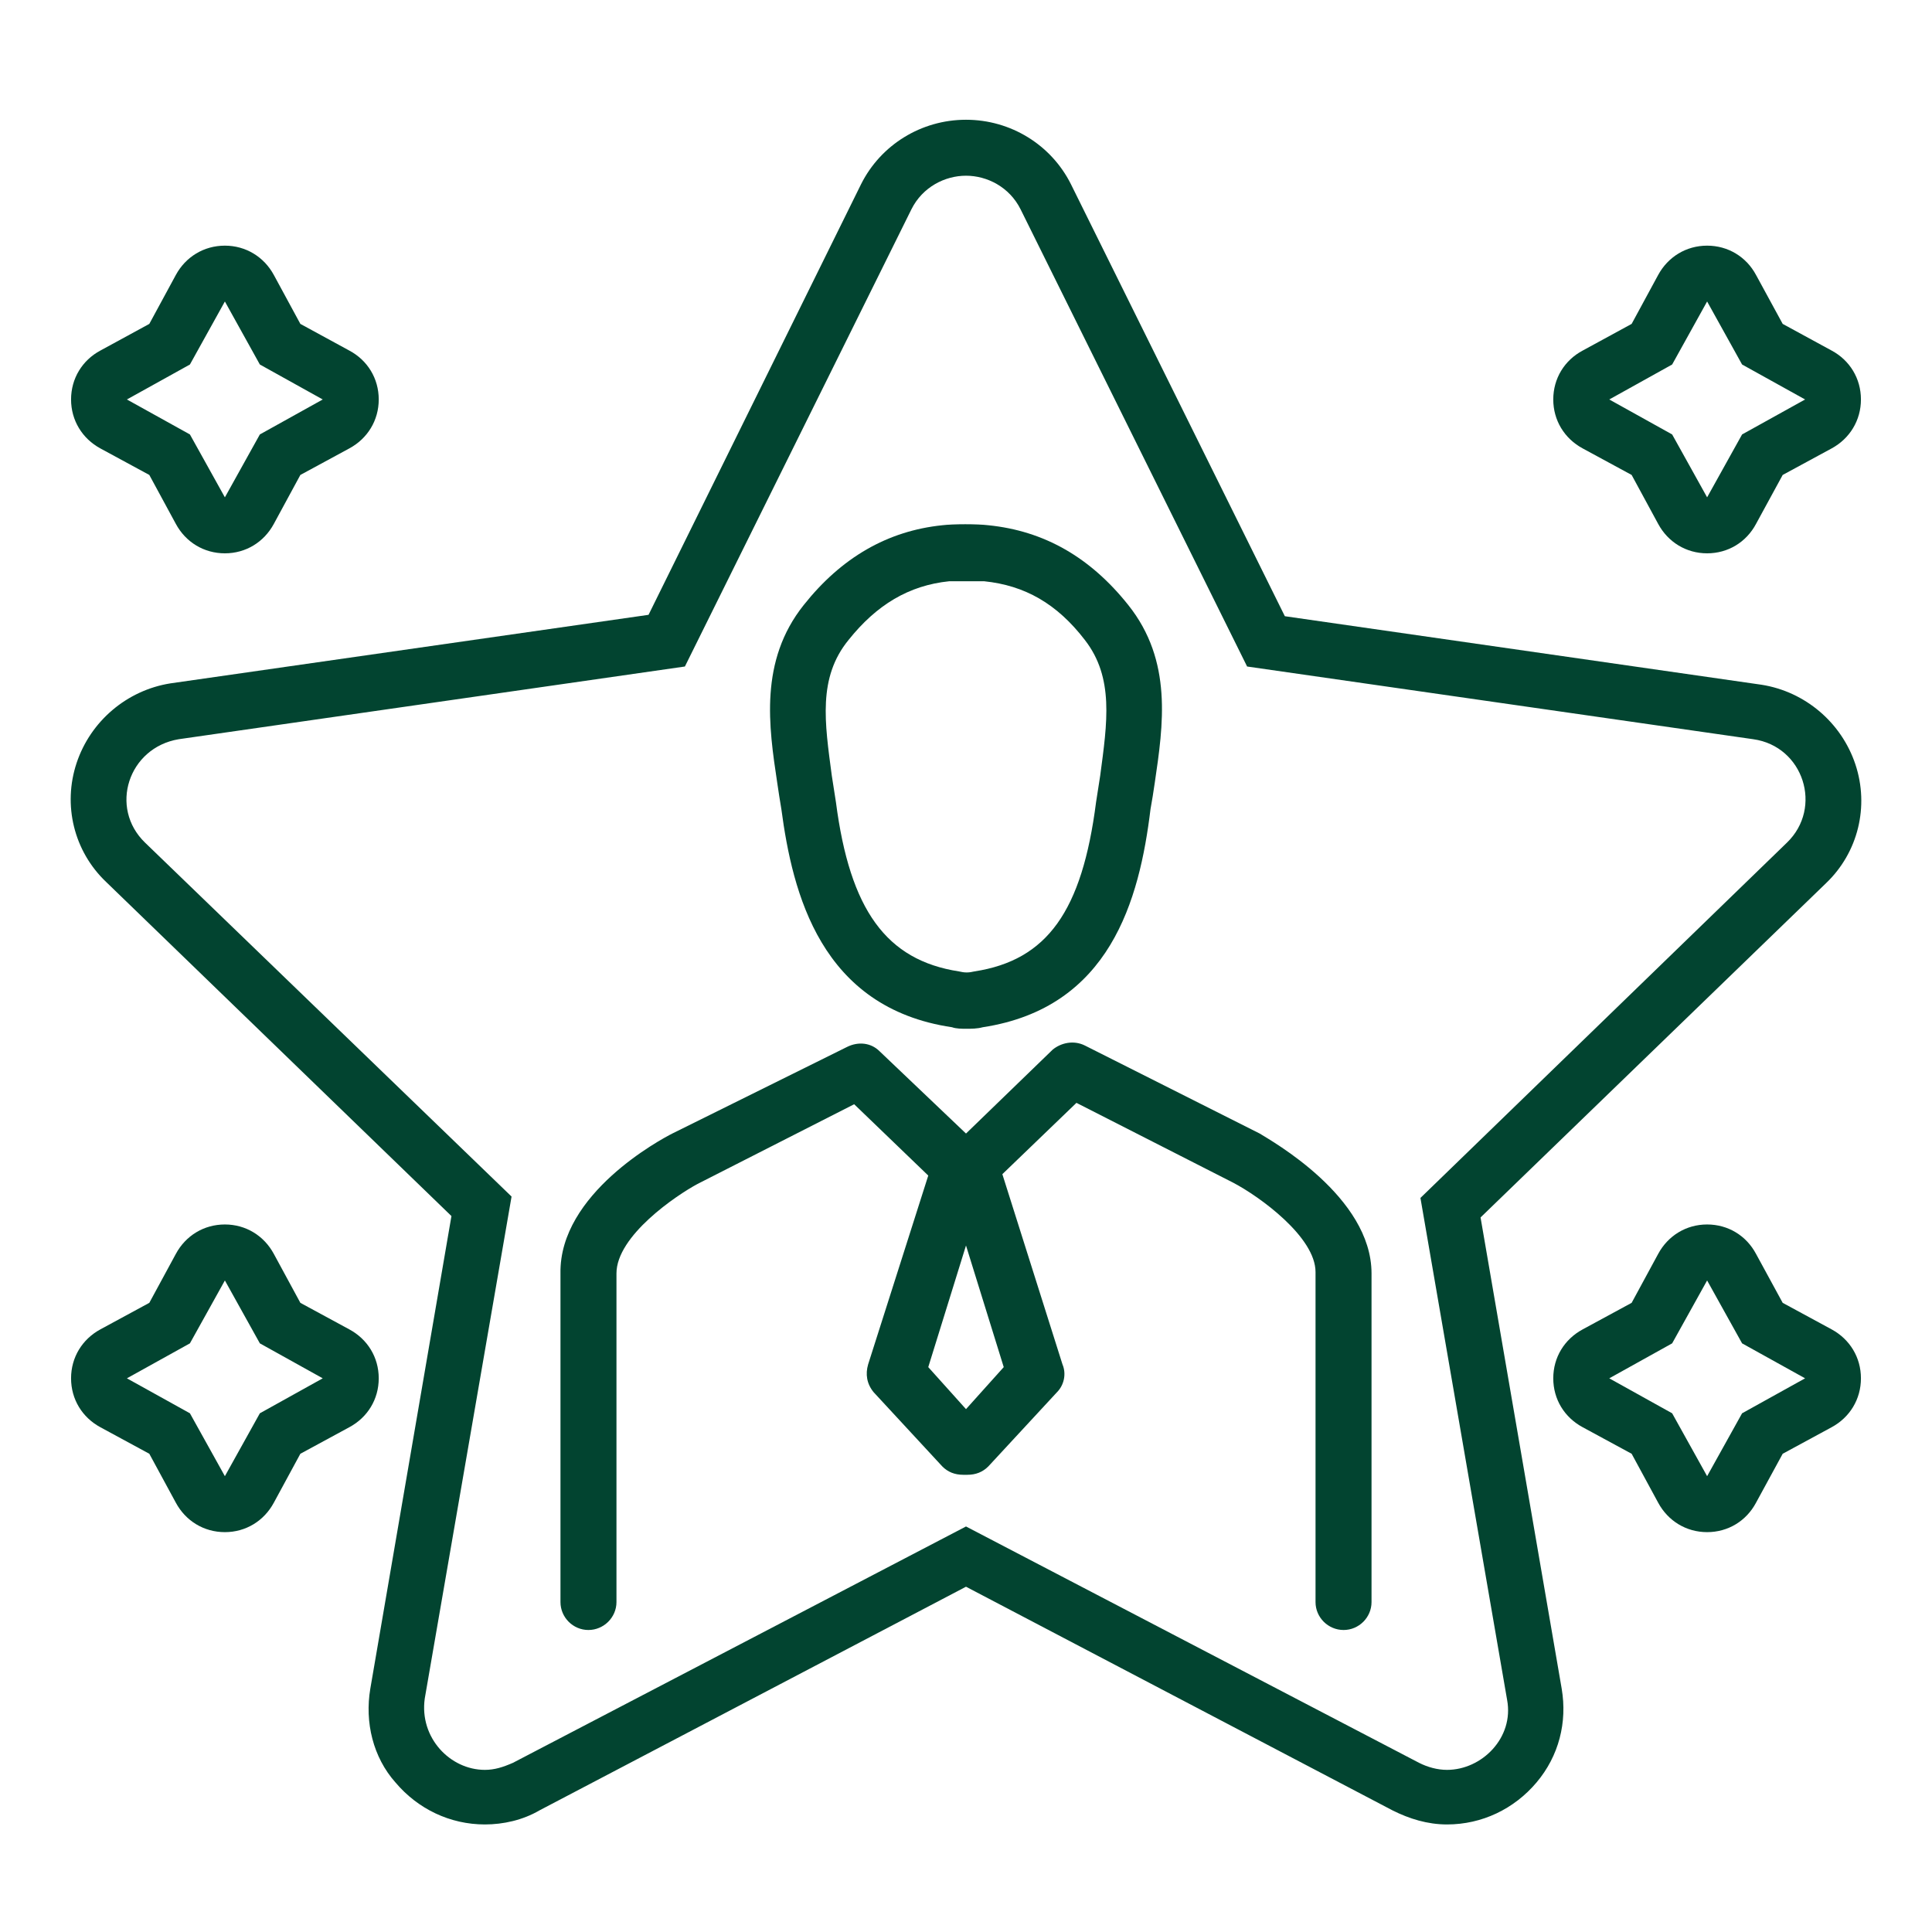
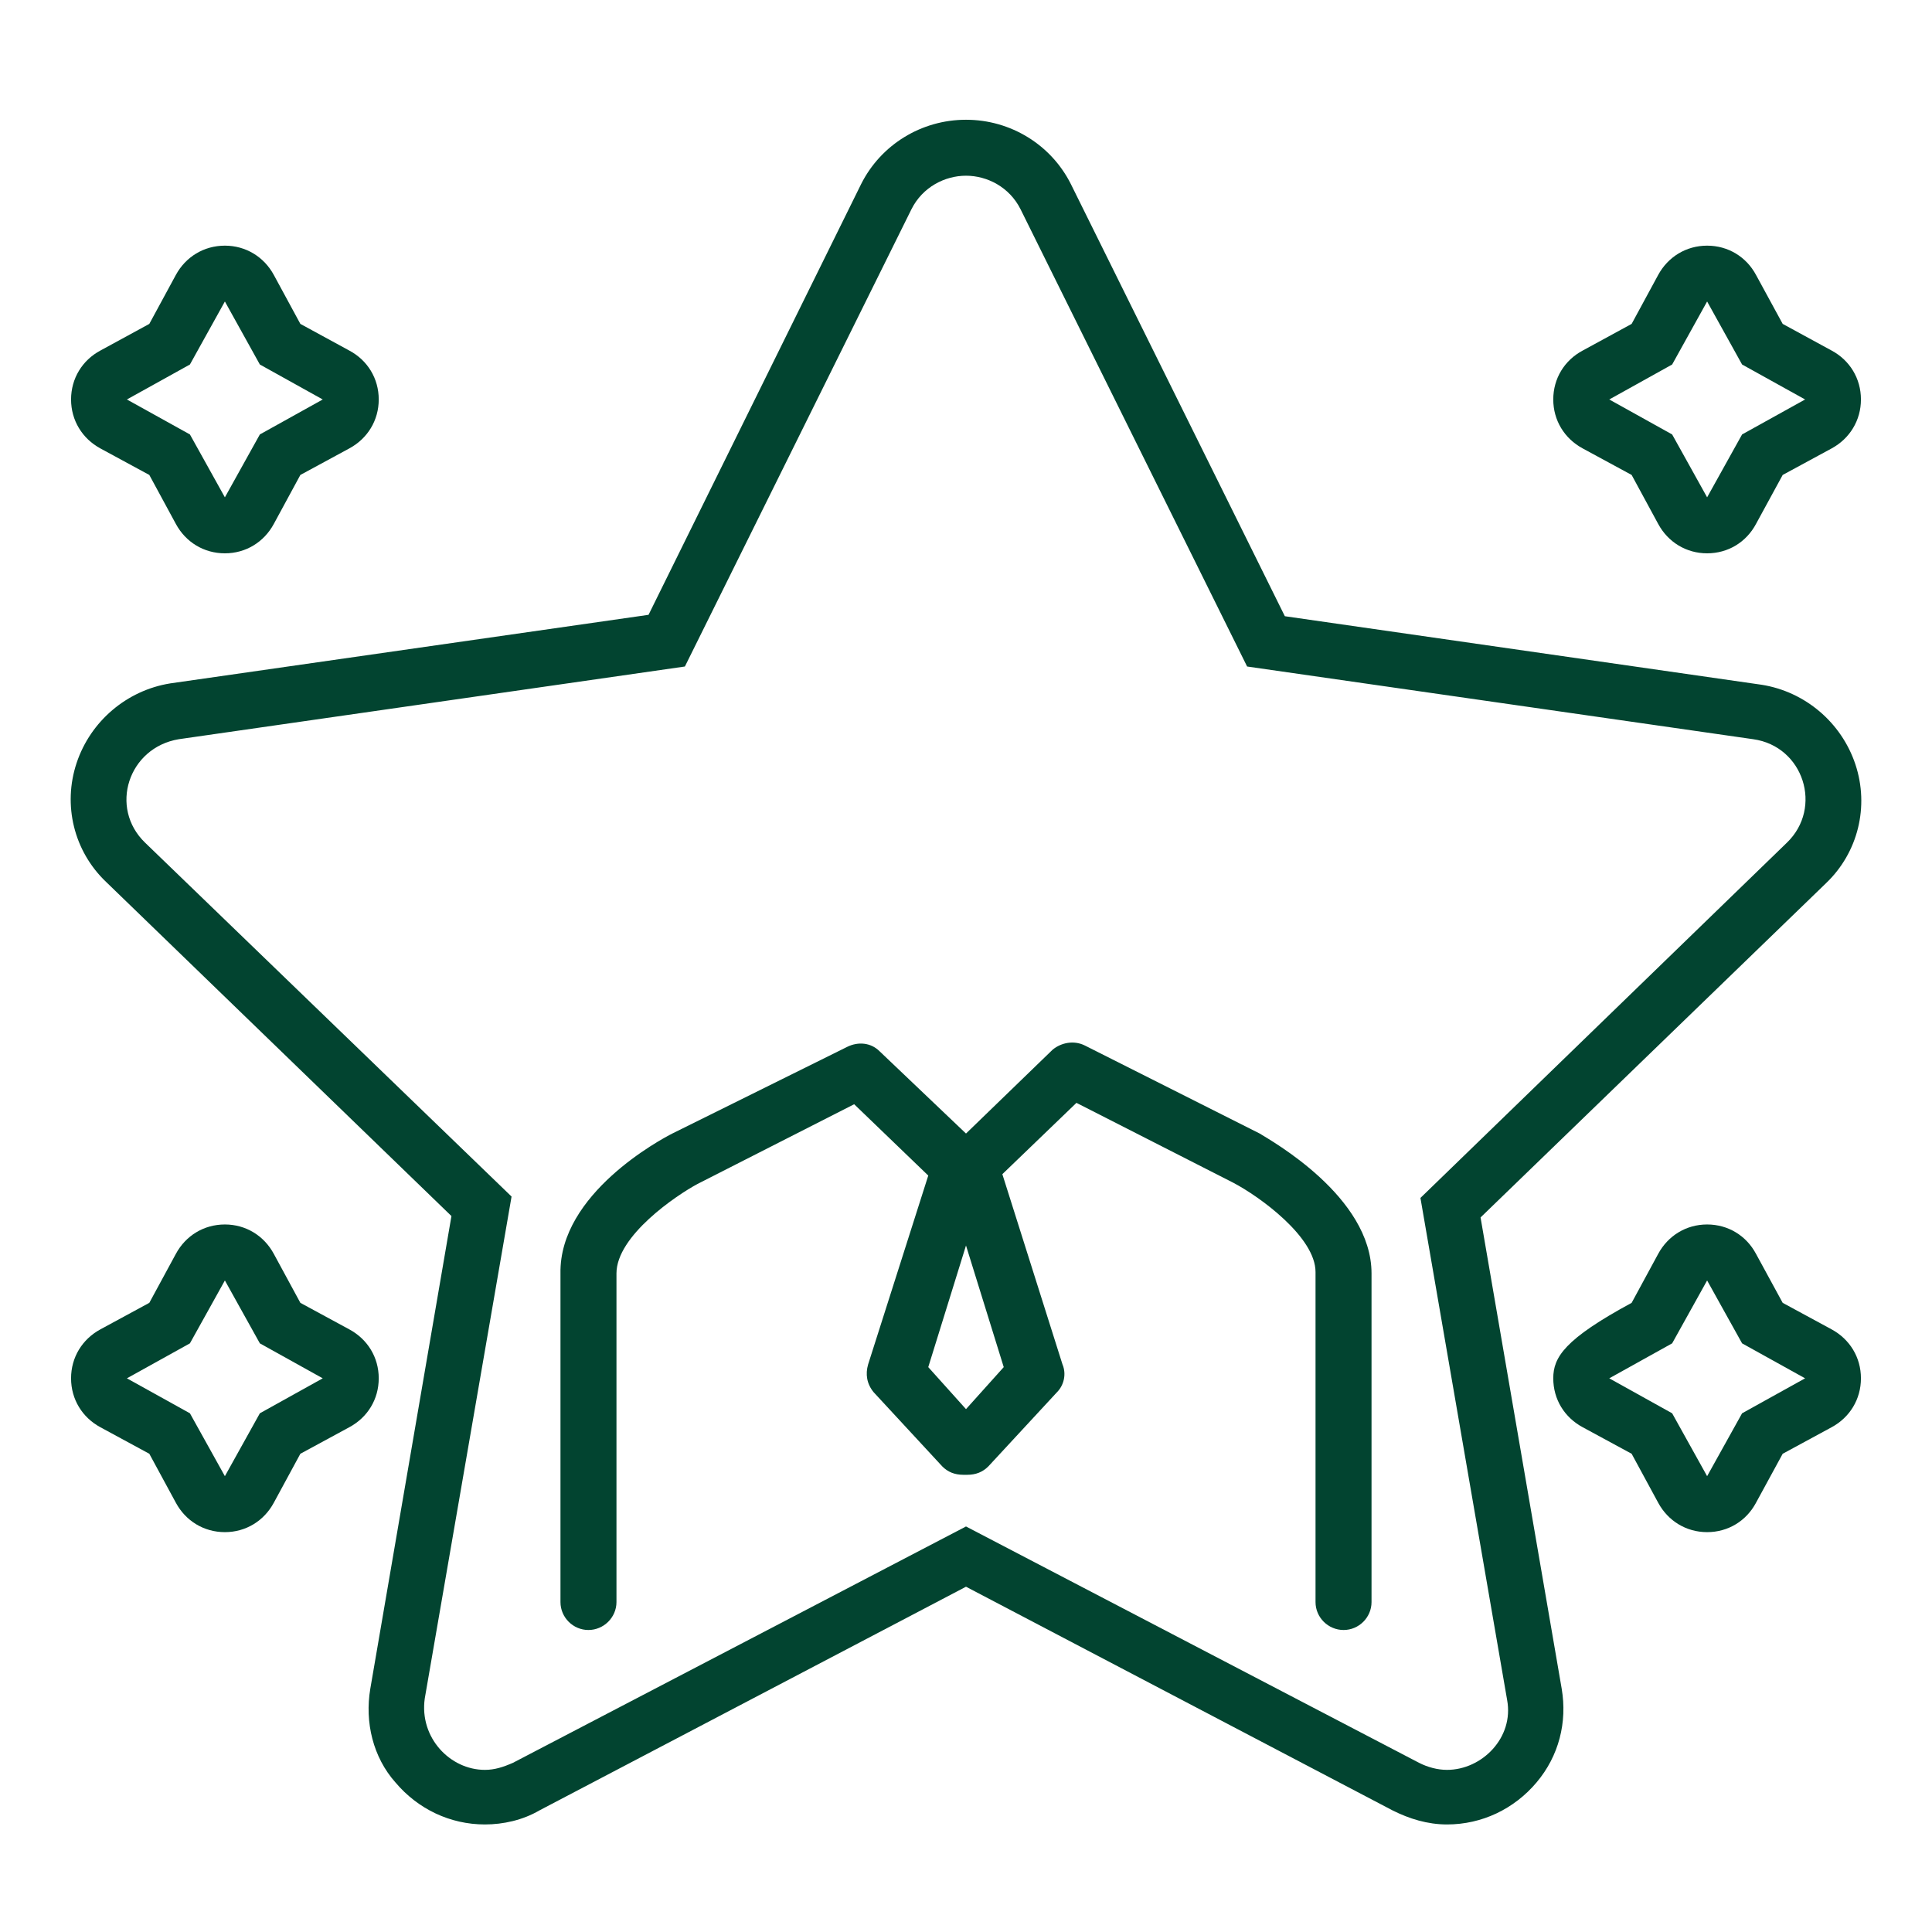
<svg xmlns="http://www.w3.org/2000/svg" width="80" zoomAndPan="magnify" viewBox="0 0 60 60" height="80" preserveAspectRatio="xMidYMid meet" version="1.0">
  <defs>
    <clipPath id="36a951e667">
      <path d="M 2 3.645 L 58 3.645 L 58 56.895 L 2 56.895 Z M 2 3.645 " clip-rule="nonzero" />
    </clipPath>
  </defs>
  <g clip-path="url(#36a951e667)">
    <path fill="#024430" d="M 45.98 37.809 L 56.707 27.43 C 57.707 26.477 58.055 25.043 57.621 23.738 C 57.188 22.438 56.059 21.48 54.711 21.266 L 39.902 19.137 L 33.258 5.719 C 32.648 4.5 31.391 3.719 30 3.719 C 28.609 3.719 27.352 4.5 26.742 5.719 L 20.141 19.094 L 5.289 21.223 C 3.941 21.438 2.812 22.395 2.379 23.695 C 1.945 25 2.293 26.434 3.293 27.387 L 14.02 37.766 L 11.5 52.445 C 11.324 53.488 11.586 54.574 12.281 55.355 C 12.977 56.18 13.977 56.66 15.059 56.66 C 15.625 56.66 16.234 56.527 16.754 56.223 L 30 49.277 L 43.246 56.223 C 43.766 56.484 44.332 56.66 44.938 56.66 C 46.023 56.66 47.023 56.18 47.719 55.355 C 48.414 54.531 48.676 53.488 48.5 52.445 Z M 44.938 54.965 C 44.637 54.965 44.332 54.879 44.07 54.746 L 30 47.406 L 15.93 54.746 C 15.625 54.879 15.363 54.965 15.059 54.965 C 13.977 54.965 13.02 53.965 13.191 52.75 L 15.887 37.16 L 4.508 26.172 C 3.379 25.086 3.984 23.219 5.551 22.957 L 21.27 20.699 L 28.305 6.5 C 28.652 5.805 29.348 5.457 30 5.457 C 30.652 5.457 31.348 5.805 31.695 6.5 L 38.73 20.699 L 54.449 22.957 C 56.012 23.176 56.621 25.086 55.492 26.172 L 44.113 37.203 L 46.805 52.793 C 47.023 53.965 46.023 54.965 44.938 54.965 Z M 44.938 54.965 " fill-opacity="1" fill-rule="nonzero" />
  </g>
  <path fill="#024430" d="M 39.121 35.203 L 33.691 32.469 C 33.344 32.297 32.953 32.383 32.691 32.598 L 30 35.203 L 27.309 32.641 C 27.047 32.383 26.656 32.34 26.309 32.512 L 20.879 35.203 C 20.531 35.379 17.363 37.07 17.406 39.547 L 17.406 49.754 C 17.406 50.23 17.797 50.621 18.273 50.621 C 18.75 50.621 19.145 50.23 19.145 49.754 L 19.145 39.547 C 19.145 38.375 21.012 37.117 21.66 36.77 L 26.527 34.293 L 28.828 36.508 L 26.961 42.371 C 26.871 42.676 26.918 42.977 27.133 43.238 L 29.262 45.539 C 29.434 45.715 29.652 45.801 29.914 45.801 L 30.043 45.801 C 30.305 45.801 30.52 45.715 30.695 45.539 L 32.824 43.238 C 33.039 43.023 33.125 42.676 32.996 42.371 L 31.129 36.465 L 33.43 34.25 L 38.293 36.727 C 39.121 37.16 40.855 38.418 40.855 39.504 L 40.855 49.754 C 40.855 50.23 41.246 50.621 41.727 50.621 C 42.203 50.621 42.594 50.23 42.594 49.754 L 42.594 39.547 C 42.594 37.16 39.469 35.422 39.121 35.203 Z M 31.172 42.457 L 30 43.762 L 28.828 42.457 L 30 38.68 Z M 31.172 42.457 " fill-opacity="1" fill-rule="nonzero" />
-   <path fill="#024430" d="M 24.266 25.129 C 24.613 27.734 25.484 31.297 29.566 31.902 C 29.695 31.949 29.871 31.949 30 31.949 C 30.172 31.949 30.348 31.949 30.52 31.902 C 34.473 31.297 35.387 27.953 35.73 25.129 C 35.777 24.867 35.82 24.609 35.863 24.305 C 36.125 22.523 36.426 20.527 35.039 18.789 C 33.863 17.312 32.434 16.488 30.695 16.312 C 30.348 16.27 29.609 16.27 29.262 16.312 C 27.566 16.488 26.133 17.312 24.961 18.789 C 23.574 20.527 23.875 22.566 24.137 24.305 C 24.18 24.609 24.223 24.867 24.266 25.129 Z M 26.352 19.875 C 27.219 18.789 28.219 18.18 29.48 18.051 C 29.609 18.051 29.824 18.051 30.043 18.051 C 30.262 18.051 30.434 18.051 30.562 18.051 C 31.824 18.18 32.824 18.746 33.691 19.875 C 34.602 21.047 34.387 22.438 34.168 24.086 C 34.125 24.348 34.082 24.652 34.039 24.914 C 33.605 28.301 32.52 29.82 30.262 30.168 C 30.086 30.211 29.957 30.211 29.781 30.168 C 27.523 29.82 26.395 28.258 25.961 24.914 C 25.918 24.652 25.875 24.348 25.832 24.086 C 25.613 22.438 25.395 21.047 26.352 19.875 Z M 26.352 19.875 " fill-opacity="1" fill-rule="nonzero" />
-   <path fill="#024430" d="M 56.883 41.285 L 55.363 40.461 L 54.535 38.941 C 54.234 38.375 53.668 38.027 53.016 38.027 C 52.367 38.027 51.801 38.375 51.496 38.941 L 50.672 40.461 L 49.152 41.285 C 48.586 41.59 48.238 42.152 48.238 42.805 C 48.238 43.457 48.586 44.02 49.152 44.324 L 50.672 45.148 L 51.496 46.668 C 51.801 47.234 52.367 47.582 53.016 47.582 C 53.668 47.582 54.234 47.234 54.535 46.668 L 55.363 45.148 L 56.883 44.324 C 57.445 44.02 57.793 43.457 57.793 42.805 C 57.793 42.152 57.445 41.59 56.883 41.285 Z M 54.102 43.891 L 53.016 45.844 L 51.93 43.891 L 49.977 42.805 L 51.93 41.719 L 53.016 39.766 L 54.102 41.719 L 56.059 42.805 Z M 54.102 43.891 " fill-opacity="1" fill-rule="nonzero" />
+   <path fill="#024430" d="M 56.883 41.285 L 55.363 40.461 L 54.535 38.941 C 54.234 38.375 53.668 38.027 53.016 38.027 C 52.367 38.027 51.801 38.375 51.496 38.941 L 50.672 40.461 C 48.586 41.59 48.238 42.152 48.238 42.805 C 48.238 43.457 48.586 44.02 49.152 44.324 L 50.672 45.148 L 51.496 46.668 C 51.801 47.234 52.367 47.582 53.016 47.582 C 53.668 47.582 54.234 47.234 54.535 46.668 L 55.363 45.148 L 56.883 44.324 C 57.445 44.02 57.793 43.457 57.793 42.805 C 57.793 42.152 57.445 41.59 56.883 41.285 Z M 54.102 43.891 L 53.016 45.844 L 51.93 43.891 L 49.977 42.805 L 51.93 41.719 L 53.016 39.766 L 54.102 41.719 L 56.059 42.805 Z M 54.102 43.891 " fill-opacity="1" fill-rule="nonzero" />
  <path fill="#024430" d="M 3.117 44.324 L 4.637 45.148 L 5.461 46.668 C 5.766 47.234 6.332 47.582 6.984 47.582 C 7.633 47.582 8.199 47.234 8.504 46.668 L 9.328 45.148 L 10.848 44.324 C 11.414 44.02 11.762 43.457 11.762 42.805 C 11.762 42.152 11.414 41.59 10.848 41.285 L 9.328 40.461 L 8.504 38.941 C 8.199 38.375 7.633 38.027 6.984 38.027 C 6.332 38.027 5.766 38.375 5.461 38.941 L 4.637 40.461 L 3.117 41.285 C 2.555 41.59 2.207 42.152 2.207 42.805 C 2.207 43.457 2.555 44.02 3.117 44.324 Z M 5.898 41.719 L 6.984 39.766 L 8.07 41.719 L 10.023 42.805 L 8.07 43.891 L 6.984 45.844 L 5.898 43.891 L 3.941 42.805 Z M 5.898 41.719 " fill-opacity="1" fill-rule="nonzero" />
  <path fill="#024430" d="M 56.883 10.887 L 55.363 10.059 L 54.535 8.539 C 54.234 7.977 53.668 7.629 53.016 7.629 C 52.367 7.629 51.801 7.977 51.496 8.539 L 50.672 10.059 L 49.152 10.887 C 48.586 11.188 48.238 11.754 48.238 12.406 C 48.238 13.055 48.586 13.621 49.152 13.926 L 50.672 14.75 L 51.496 16.27 C 51.801 16.836 52.367 17.184 53.016 17.184 C 53.668 17.184 54.234 16.836 54.535 16.27 L 55.363 14.75 L 56.883 13.926 C 57.445 13.621 57.793 13.055 57.793 12.406 C 57.793 11.754 57.445 11.188 56.883 10.887 Z M 54.102 13.492 L 53.016 15.445 L 51.93 13.492 L 49.977 12.406 L 51.93 11.32 L 53.016 9.363 L 54.102 11.32 L 56.059 12.406 Z M 54.102 13.492 " fill-opacity="1" fill-rule="nonzero" />
  <path fill="#024430" d="M 10.848 10.887 L 9.328 10.059 L 8.504 8.539 C 8.199 7.977 7.633 7.629 6.984 7.629 C 6.332 7.629 5.766 7.977 5.461 8.539 L 4.637 10.059 L 3.117 10.887 C 2.555 11.188 2.207 11.754 2.207 12.406 C 2.207 13.055 2.555 13.621 3.117 13.926 L 4.637 14.75 L 5.461 16.27 C 5.766 16.836 6.332 17.184 6.984 17.184 C 7.633 17.184 8.199 16.836 8.504 16.27 L 9.328 14.75 L 10.848 13.926 C 11.414 13.621 11.762 13.055 11.762 12.406 C 11.762 11.754 11.414 11.188 10.848 10.887 Z M 8.07 13.492 L 6.984 15.445 L 5.898 13.492 L 3.941 12.406 L 5.898 11.32 L 6.984 9.363 L 8.07 11.32 L 10.023 12.406 Z M 8.07 13.492 " fill-opacity="1" fill-rule="nonzero" />
</svg>